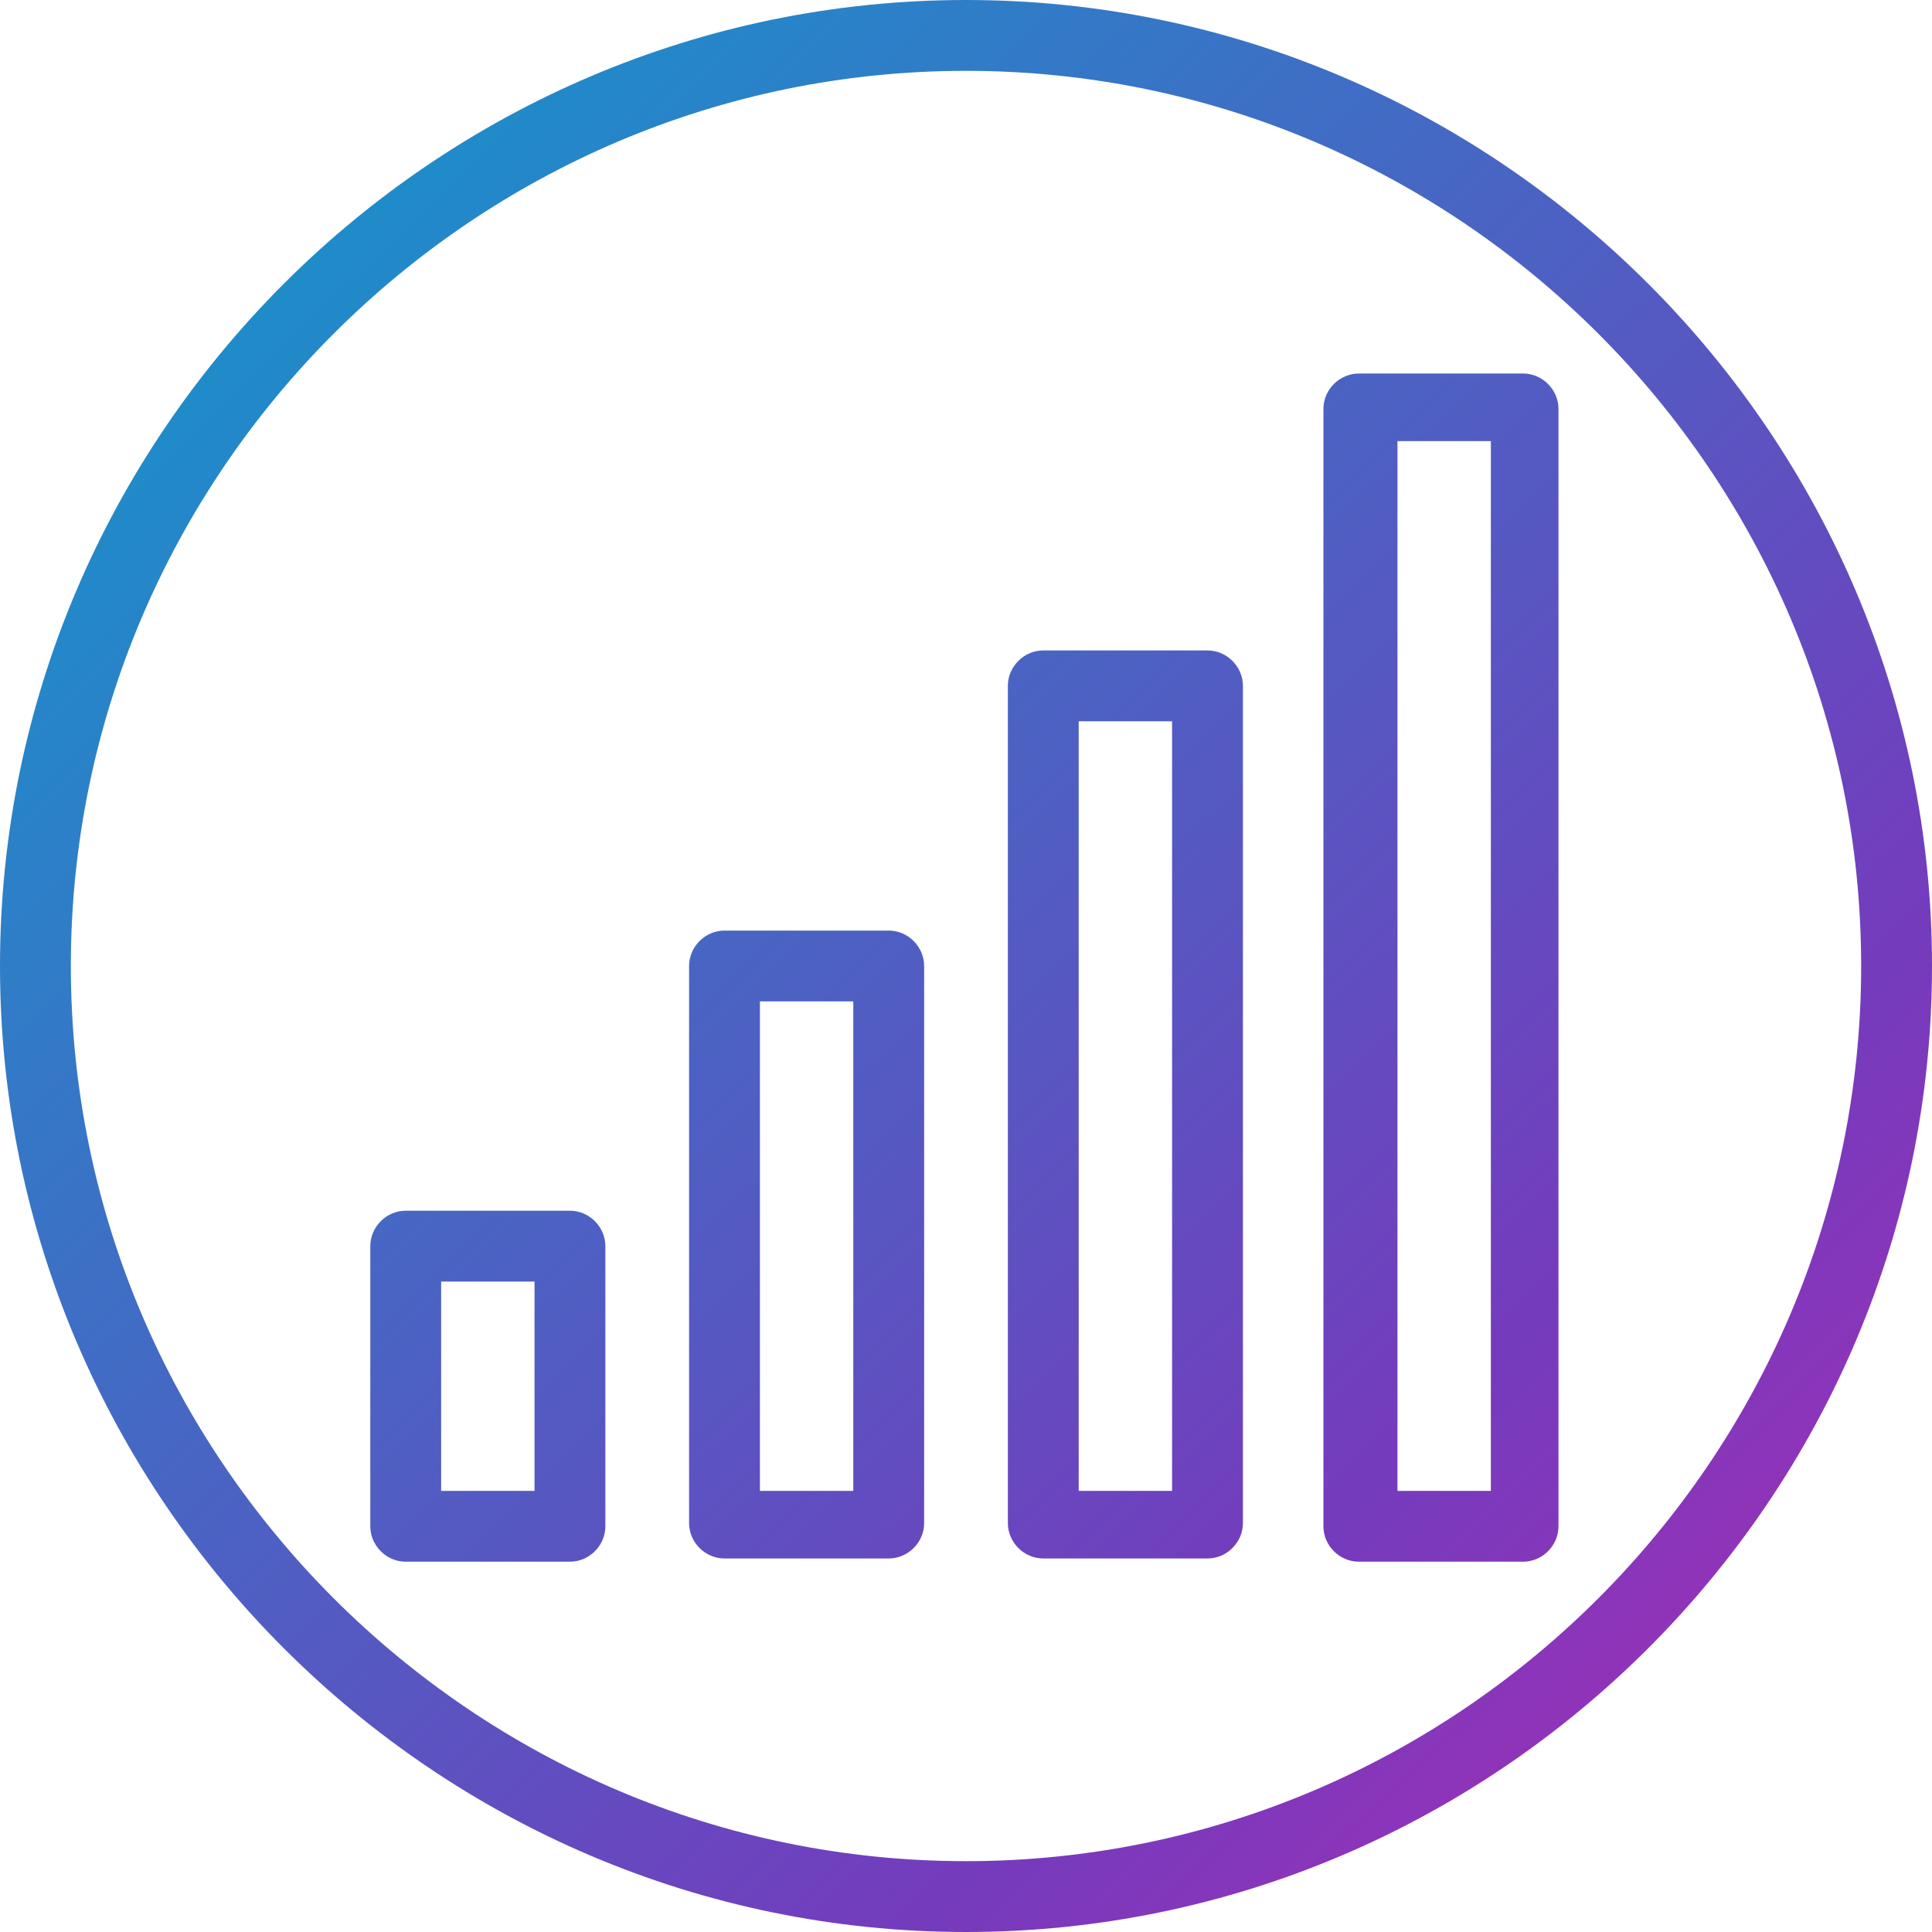
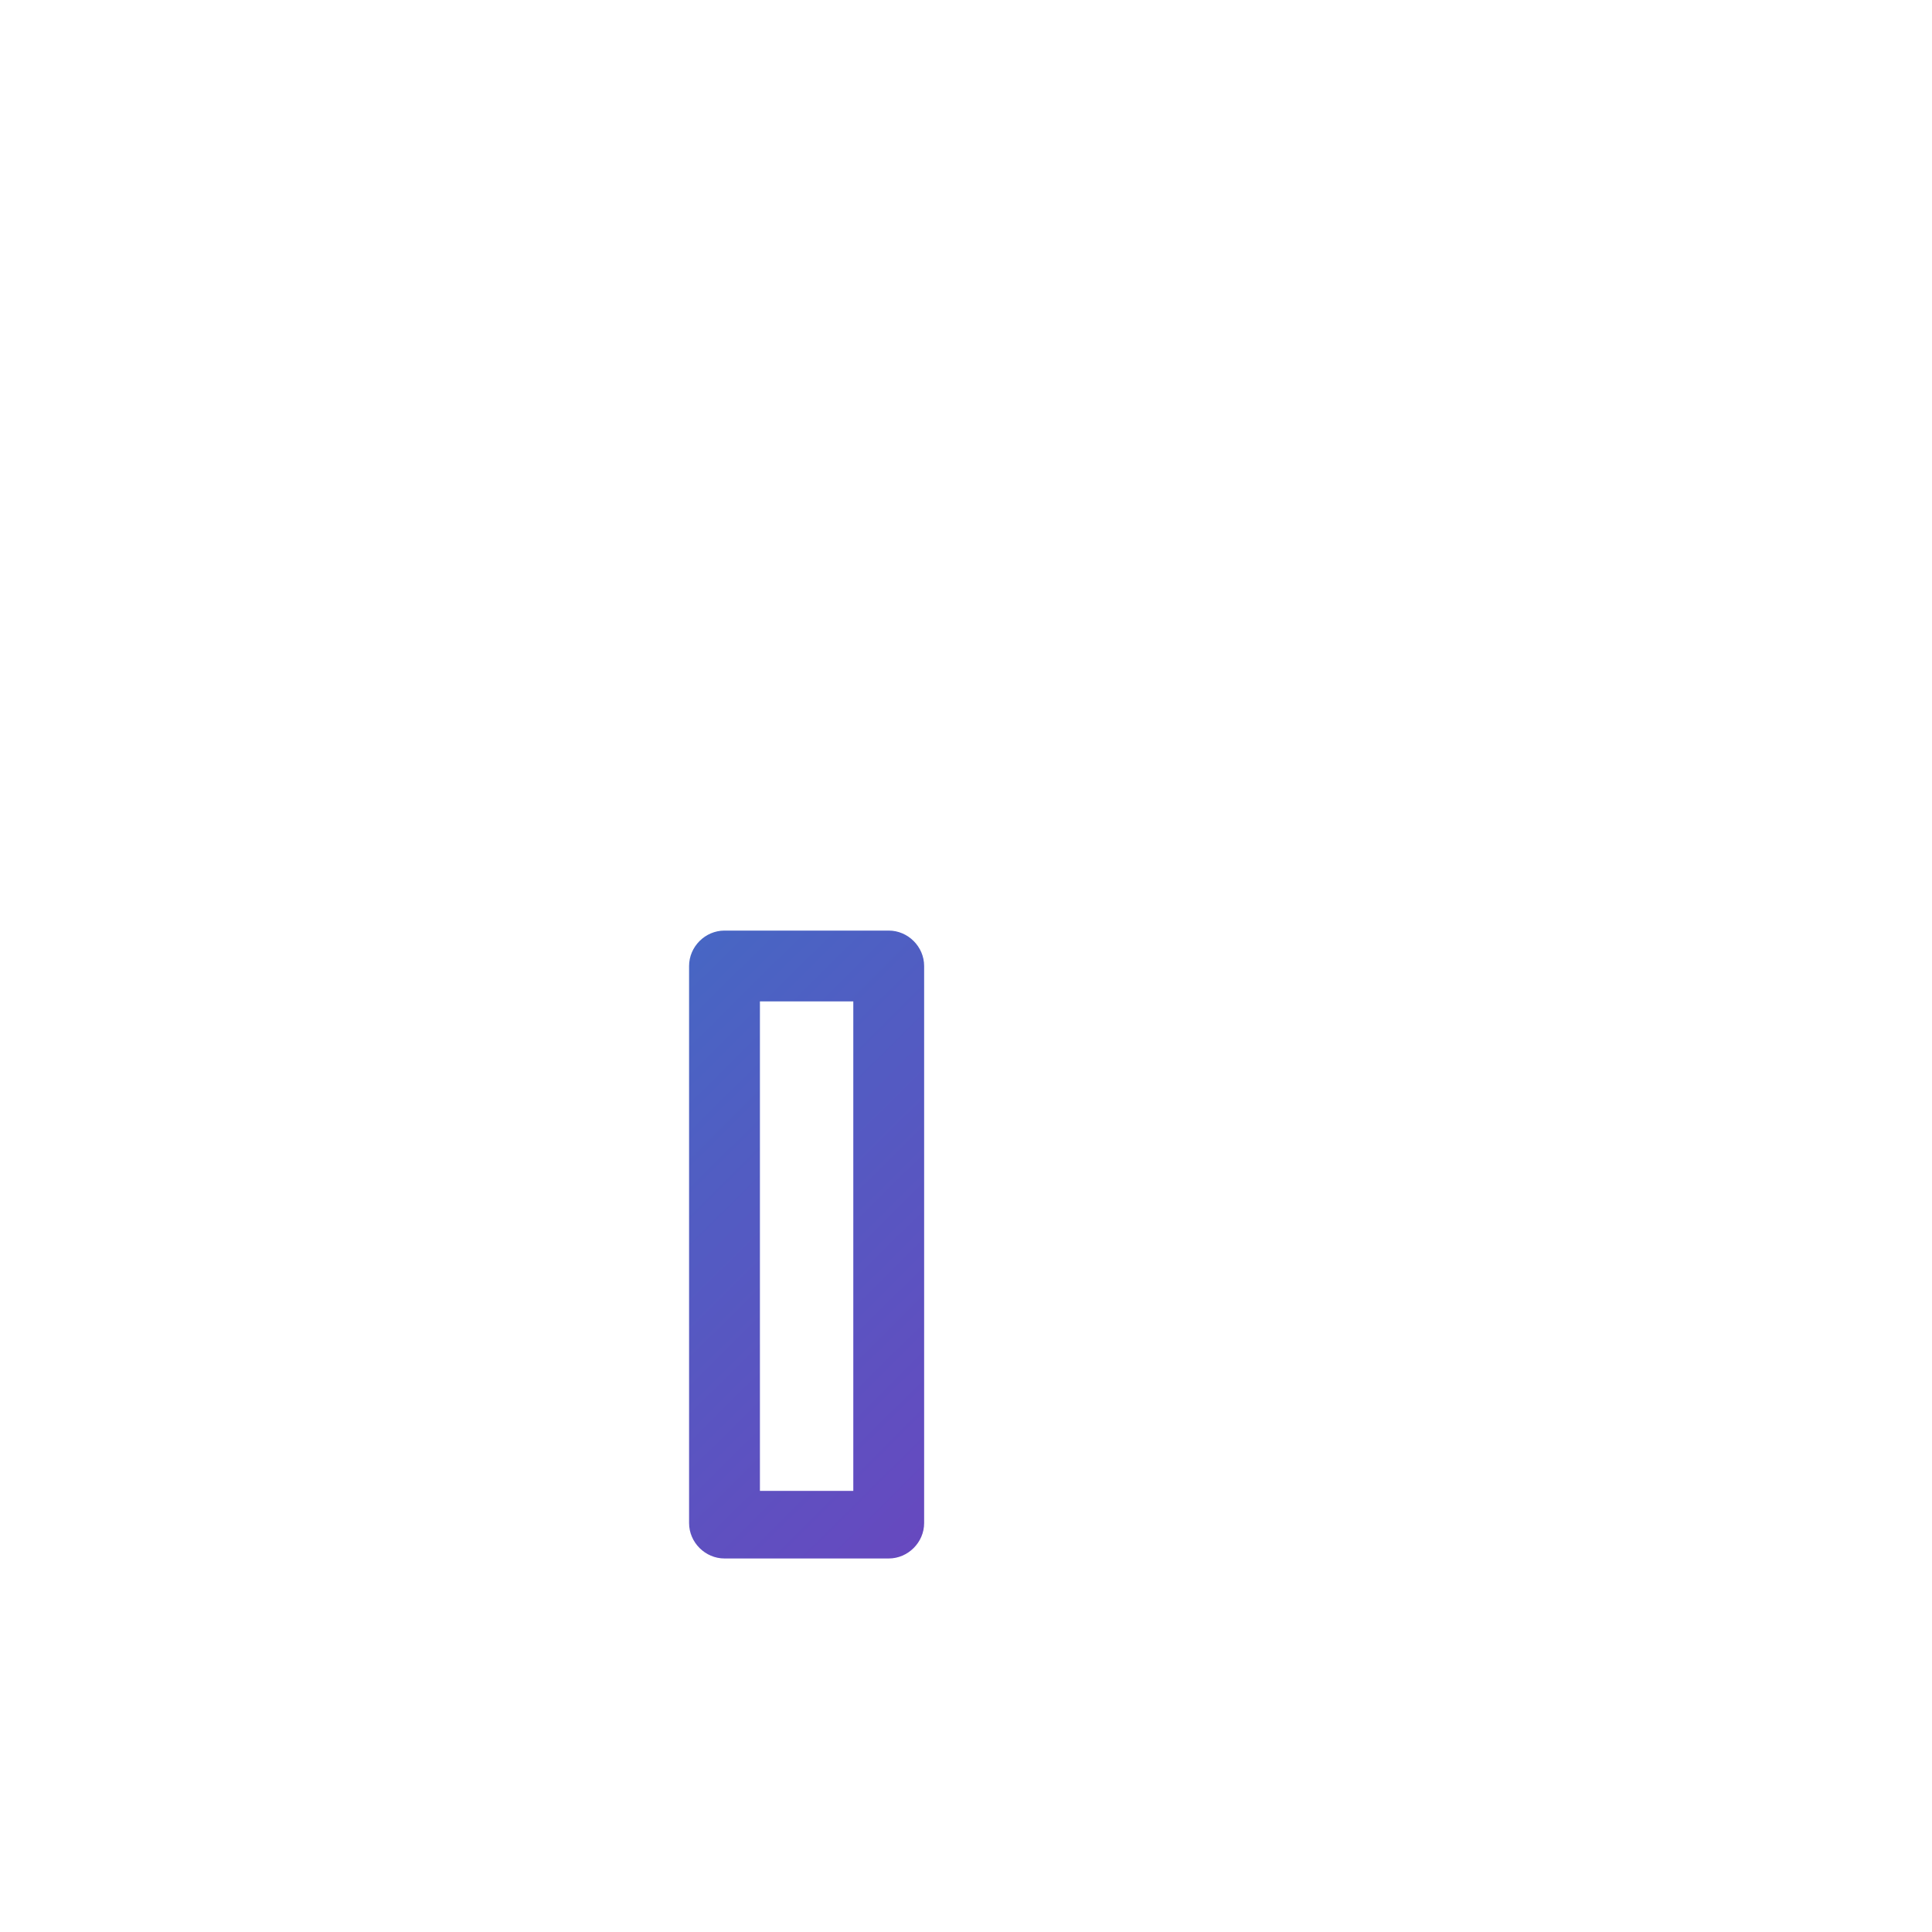
<svg xmlns="http://www.w3.org/2000/svg" version="1.1" id="Layer_1" x="0px" y="0px" viewBox="0 0 60 60" style="enable-background:new 0 0 60 60;" xml:space="preserve">
  <style type="text/css">
	.st0{fill:url(#SVGID_1_);}
	.st1{fill:url(#SVGID_2_);}
	.st2{fill:url(#SVGID_3_);}
	.st3{fill:url(#SVGID_4_);}
	.st4{fill:url(#SVGID_5_);}
</style>
  <g>
    <linearGradient id="SVGID_1_" gradientUnits="userSpaceOnUse" x1="72.466" y1="57.931" x2="3.591" y2="-11.651">
      <stop offset="0" style="stop-color:#C724B1" />
      <stop offset="0.3" style="stop-color:#753BBD" />
      <stop offset="1" style="stop-color:#00A9CE" />
    </linearGradient>
-     <path class="st0" d="M47.3,11.6h-5.1c-0.6,0-1.1,0.5-1.1,1.1v34.7c0,0.6,0.5,1.1,1.1,1.1h5.1c0.6,0,1.1-0.5,1.1-1.1V12.7   C48.4,12.1,47.9,11.6,47.3,11.6z M46.3,46.3h-2.9V13.7h2.9V46.3z" />
    <linearGradient id="SVGID_2_" gradientUnits="userSpaceOnUse" x1="65.308" y1="65.017" x2="-3.568" y2="-4.565">
      <stop offset="0" style="stop-color:#C724B1" />
      <stop offset="0.3" style="stop-color:#753BBD" />
      <stop offset="1" style="stop-color:#00A9CE" />
    </linearGradient>
-     <path class="st1" d="M37.5,20.2h-5.1c-0.6,0-1.1,0.5-1.1,1.1v26c0,0.6,0.5,1.1,1.1,1.1h5.1c0.6,0,1.1-0.5,1.1-1.1v-26   C38.6,20.7,38.1,20.2,37.5,20.2z M36.4,46.3h-2.9V22.4h2.9V46.3z" />
    <linearGradient id="SVGID_3_" gradientUnits="userSpaceOnUse" x1="58.149" y1="72.103" x2="-10.726" y2="2.521">
      <stop offset="0" style="stop-color:#C724B1" />
      <stop offset="0.3" style="stop-color:#753BBD" />
      <stop offset="1" style="stop-color:#00A9CE" />
    </linearGradient>
    <path class="st2" d="M27.6,28.9h-5.1c-0.6,0-1.1,0.5-1.1,1.1v17.3c0,0.6,0.5,1.1,1.1,1.1h5.1c0.6,0,1.1-0.5,1.1-1.1V30   C28.7,29.4,28.2,28.9,27.6,28.9z M26.5,46.3h-2.9V31.1h2.9V46.3z" />
    <linearGradient id="SVGID_4_" gradientUnits="userSpaceOnUse" x1="50.99" y1="79.189" x2="-17.885" y2="9.607">
      <stop offset="0" style="stop-color:#C724B1" />
      <stop offset="0.3" style="stop-color:#753BBD" />
      <stop offset="1" style="stop-color:#00A9CE" />
    </linearGradient>
-     <path class="st3" d="M17.7,37.6h-5.1c-0.6,0-1.1,0.5-1.1,1.1v8.7c0,0.6,0.5,1.1,1.1,1.1h5.1c0.6,0,1.1-0.5,1.1-1.1v-8.7   C18.8,38.1,18.3,37.6,17.7,37.6z M16.6,46.3h-2.9v-6.5h2.9V46.3z" />
    <linearGradient id="SVGID_5_" gradientUnits="userSpaceOnUse" x1="64.981" y1="65.34" x2="-3.894" y2="-4.242">
      <stop offset="0" style="stop-color:#C724B1" />
      <stop offset="0.3" style="stop-color:#753BBD" />
      <stop offset="1" style="stop-color:#00A9CE" />
    </linearGradient>
-     <path class="st4" d="M30,0C13.5,0,0,13.5,0,30s13.5,30,30,30s30-13.5,30-30S46.5,0,30,0z M30,57.8C14.7,57.8,2.2,45.3,2.2,30   S14.7,2.2,30,2.2S57.8,14.7,57.8,30S45.3,57.8,30,57.8z" />
  </g>
</svg>